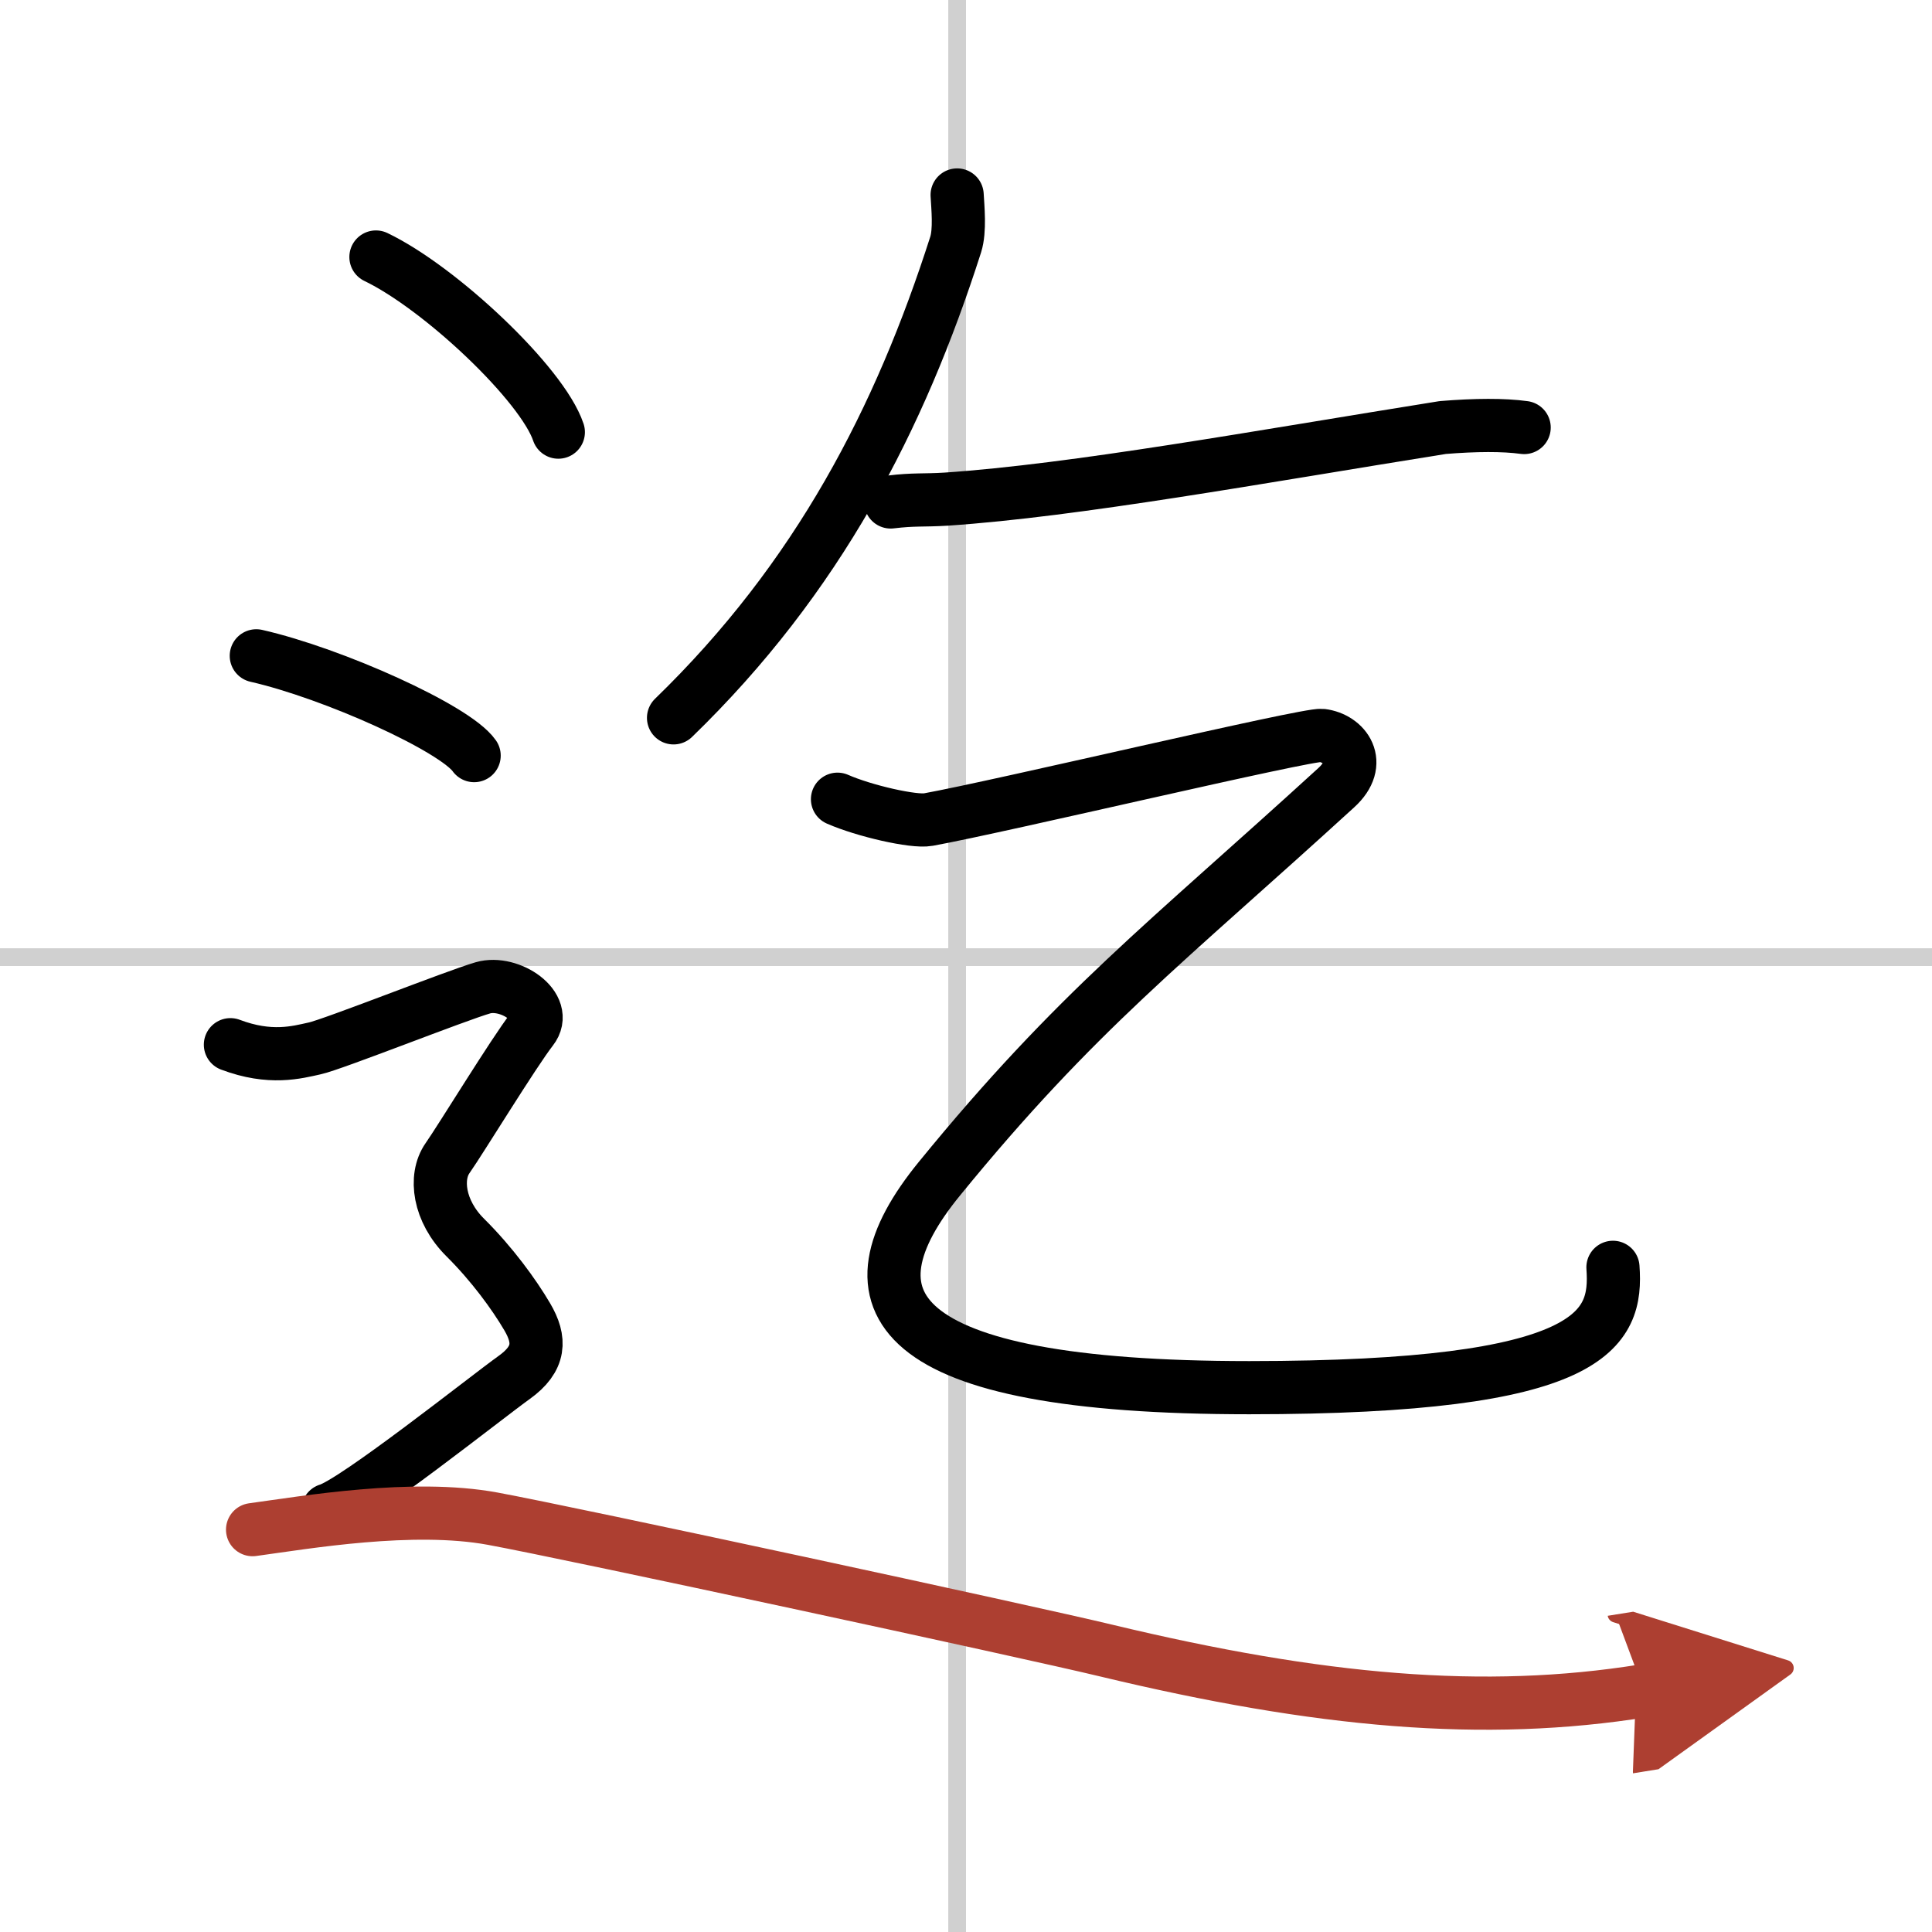
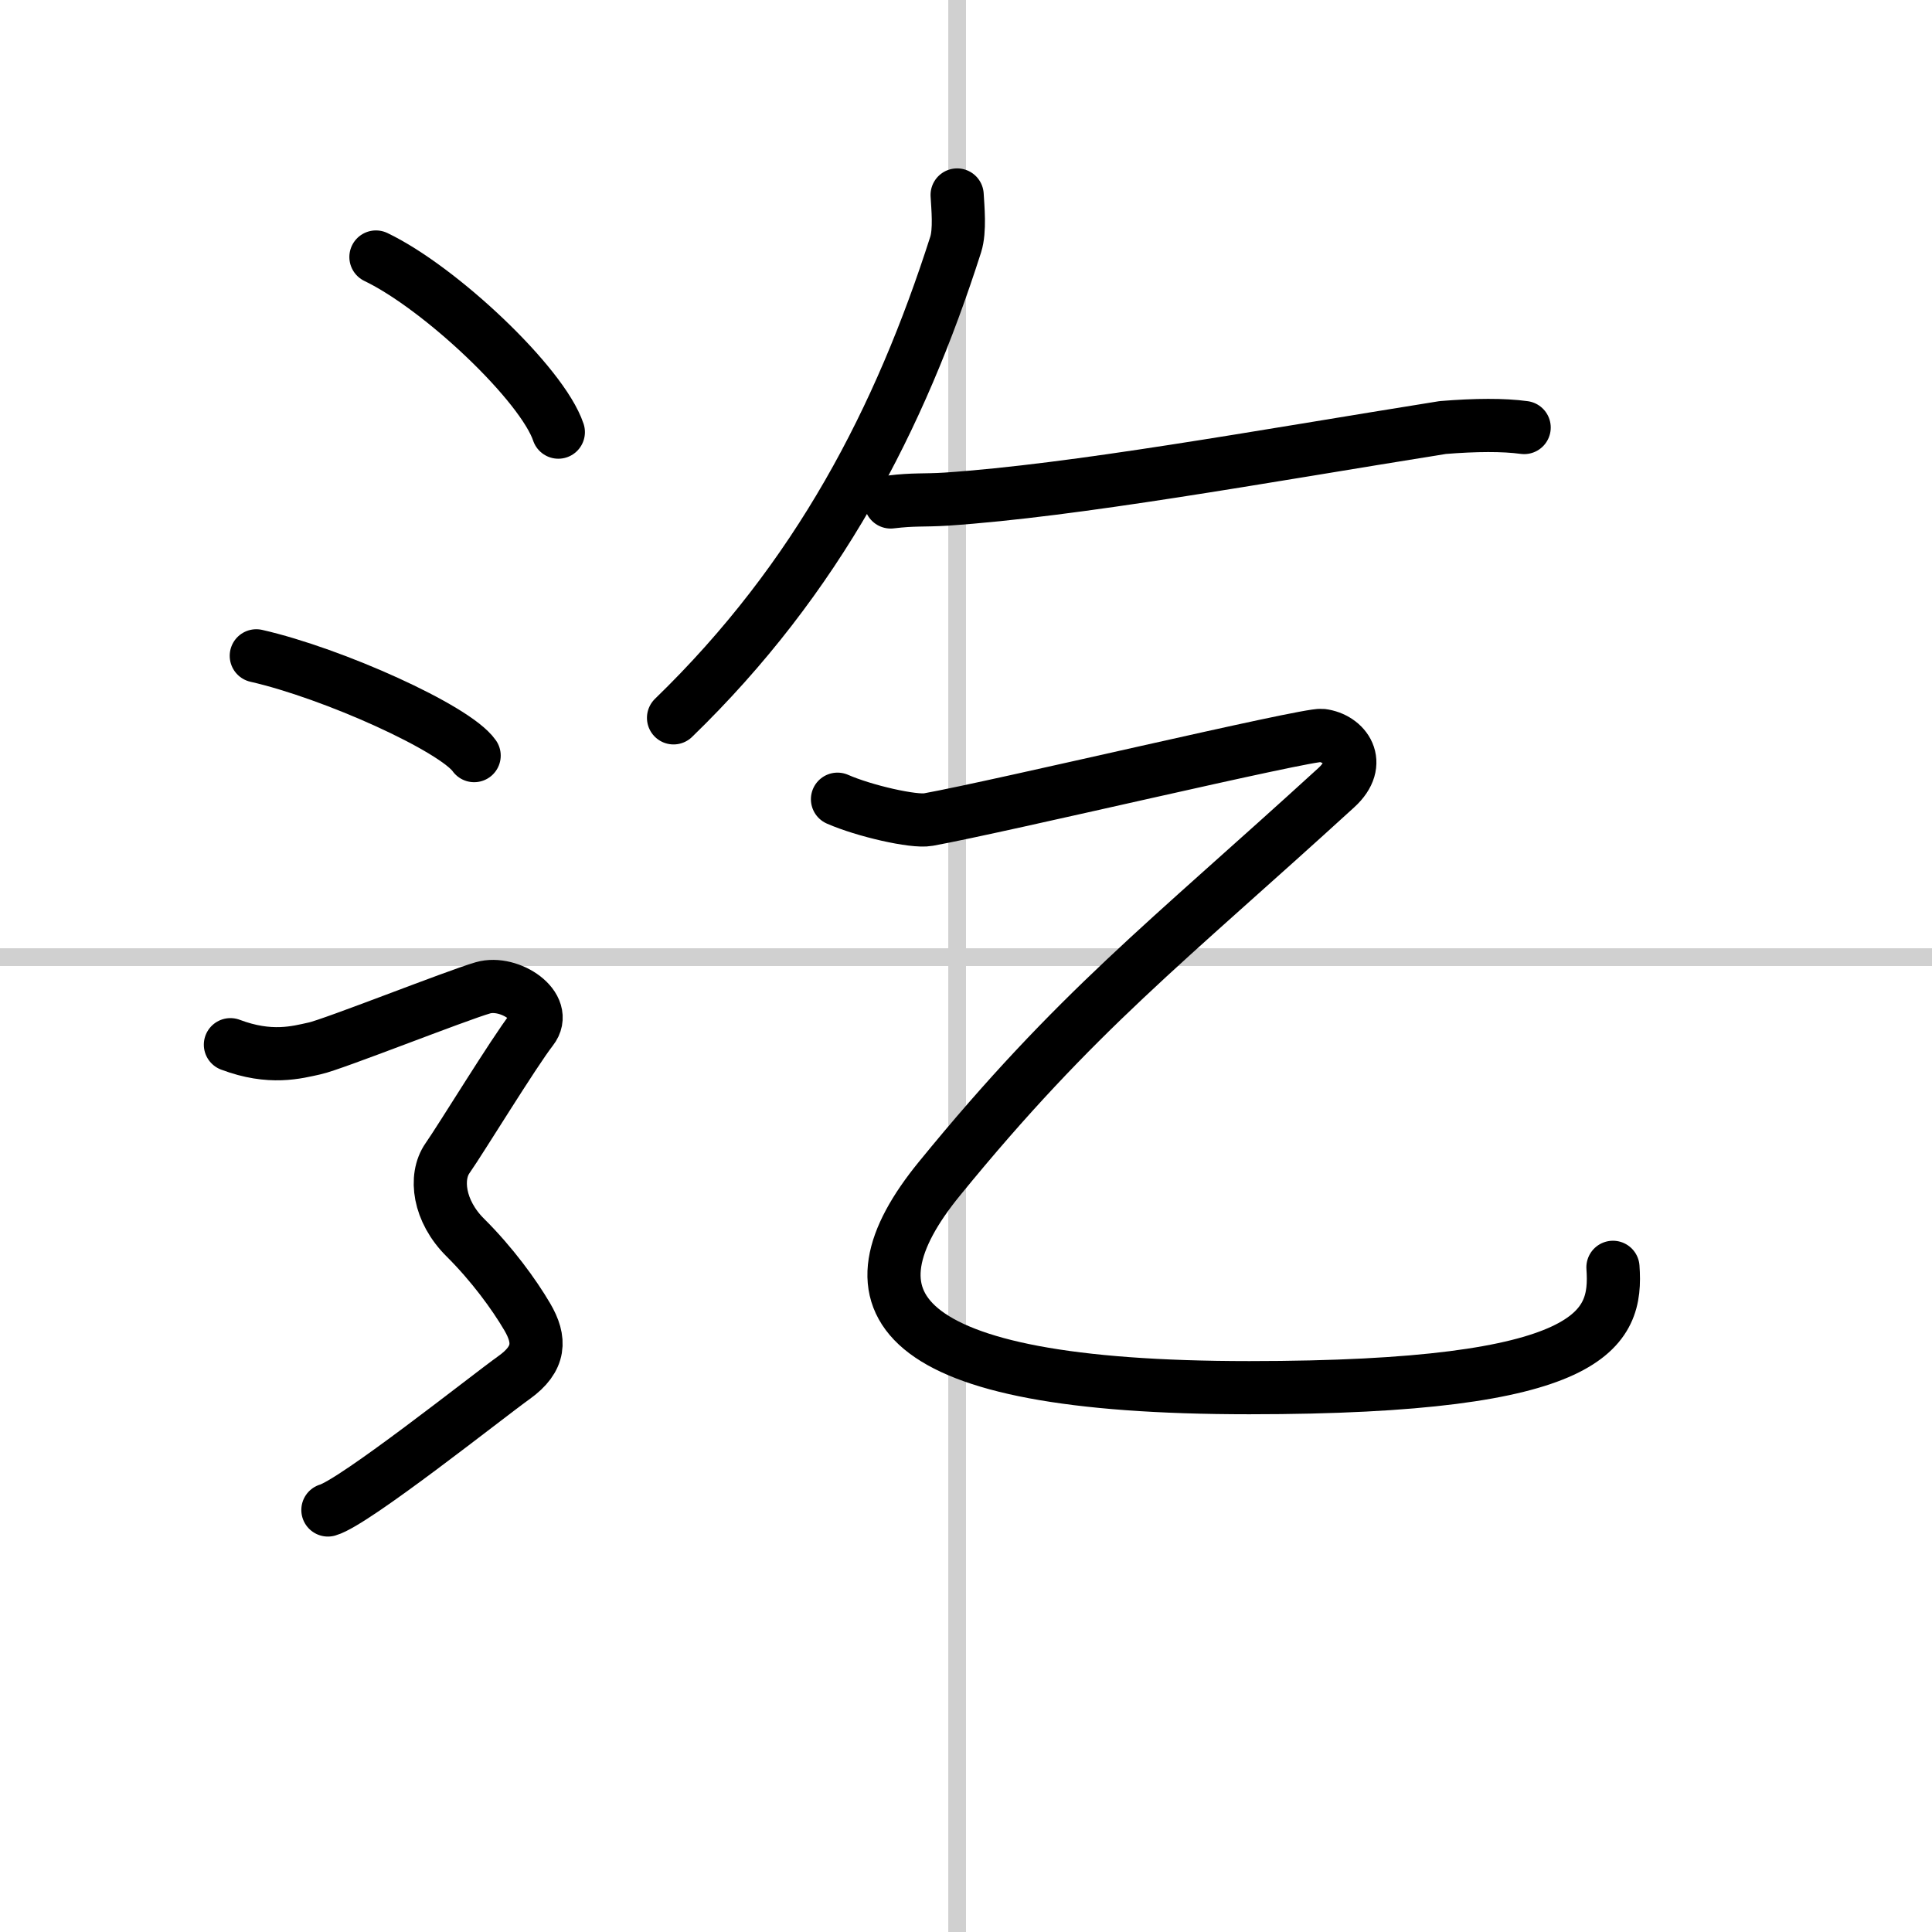
<svg xmlns="http://www.w3.org/2000/svg" width="400" height="400" viewBox="0 0 109 109">
  <defs>
    <marker id="a" markerWidth="4" orient="auto" refX="1" refY="5" viewBox="0 0 10 10">
      <polyline points="0 0 10 5 0 10 1 5" fill="#ad3f31" stroke="#ad3f31" />
    </marker>
  </defs>
  <g fill="none" stroke="#000" stroke-linecap="round" stroke-linejoin="round" stroke-width="3">
    <rect width="100%" height="100%" fill="#fff" stroke="#fff" />
    <line x1="54" x2="54" y2="109" stroke="#d0d0d0" stroke-width="1" />
    <line x2="109" y1="54" y2="54" stroke="#d0d0d0" stroke-width="1" />
    <path d="M54,11c0.04,0.7,0.17,2-0.08,2.79C50.78,23.6,46.16,32.59,38,40.5" />
    <path d="m50.25 28.32c1.33-0.16 1.82-0.08 3.13-0.16 7.29-0.49 17.63-2.38 28.02-4.04 1.86-0.15 3.42-0.16 4.59 0" />
    <path d="M47.25,45.09c1.5,0.66,4.3,1.3,5.12,1.15c4.13-0.75,21.39-4.85,22.2-4.75c1.31,0.16,2.36,1.55,0.82,2.95C65.75,53.25,60.75,57,53,66.5c-5.59,6.85-3,11.79,17.48,11.79C90,78.29,91.25,75,91,71.5" />
    <path d="m21.21 14.5c3.63 1.74 9.38 7.17 10.29 9.88" />
    <path d="m14.46 37c4.34 0.99 11.21 4.09 12.29 5.63" />
    <path d="m13 58.94c2.25 0.85 3.75 0.43 4.75 0.21 1-0.21 8-2.99 9.5-3.42s3.75 1.07 2.75 2.35-4 6.19-4.75 7.26-0.5 2.99 1 4.48 2.75 3.2 3.5 4.48 0.75 2.35-0.75 3.42-9 7.04-10.5 7.47" />
-     <path d="m14.25 86.3c3.01-0.41 9.03-1.45 13.54-0.62s30.17 6.37 34.61 7.44c12.04 2.89 21.32 3.72 30.35 2.27" marker-end="url(#a)" stroke="#ad3f31" />
  </g>
</svg>